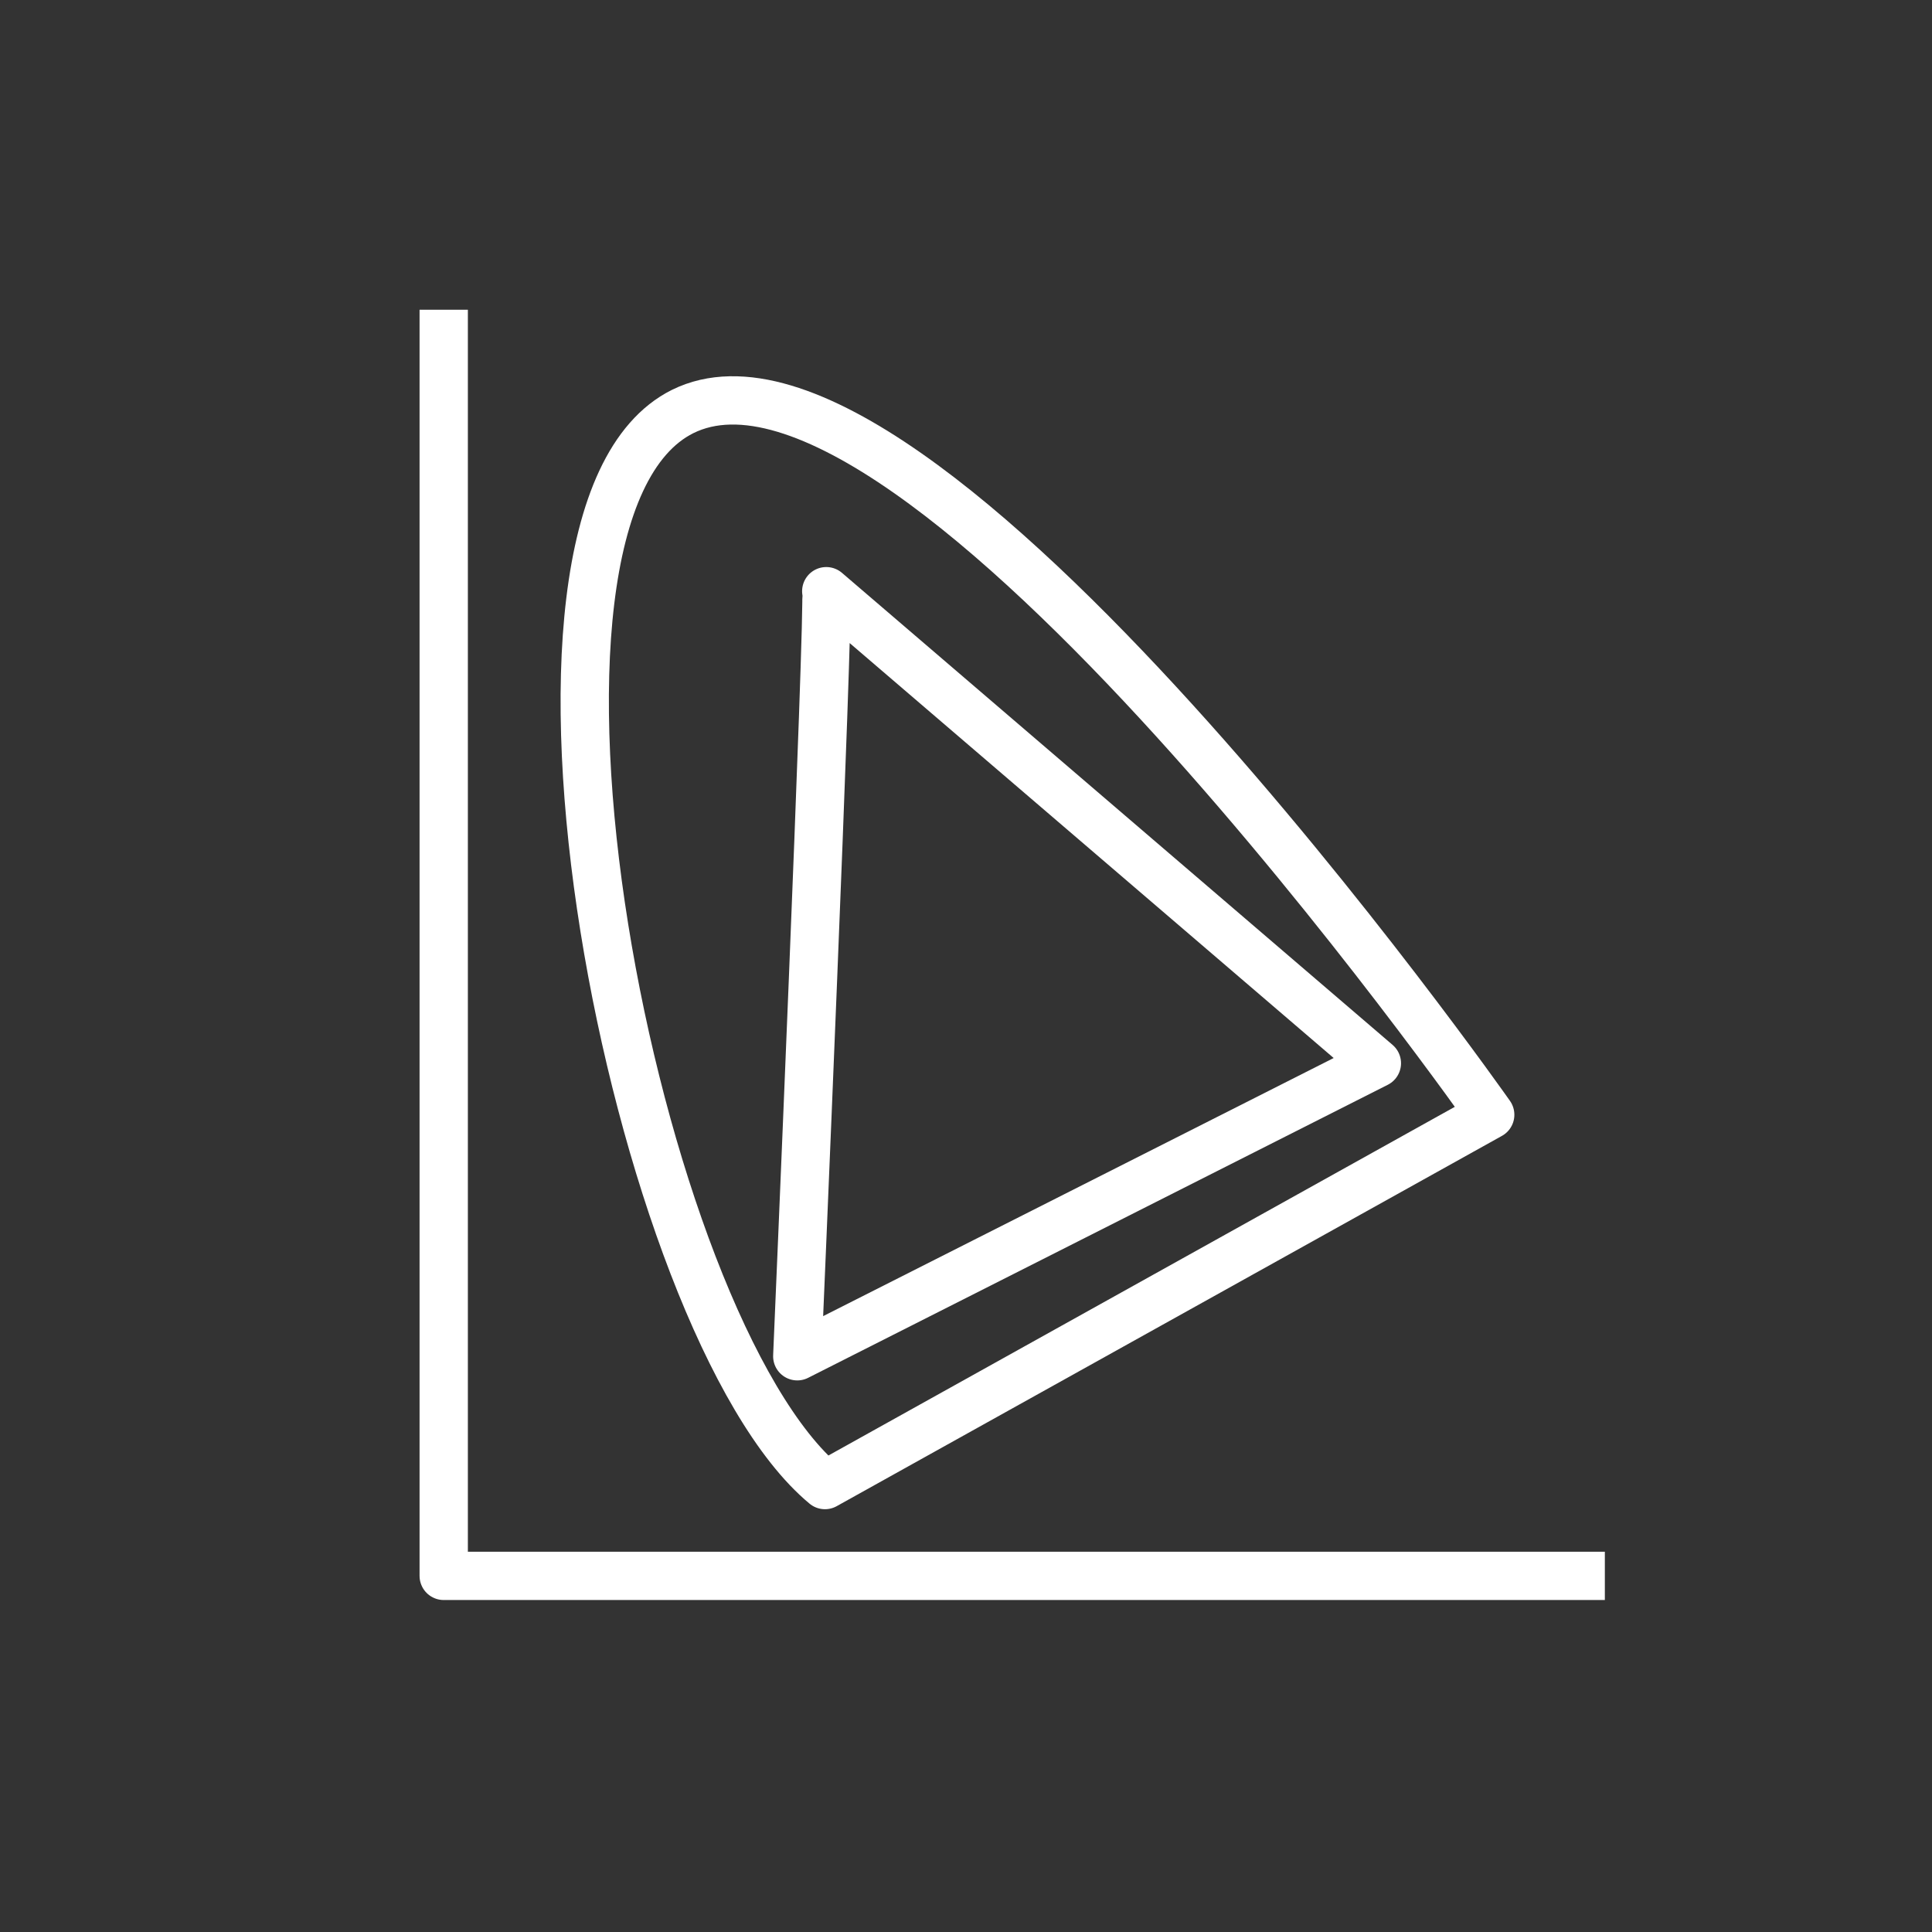
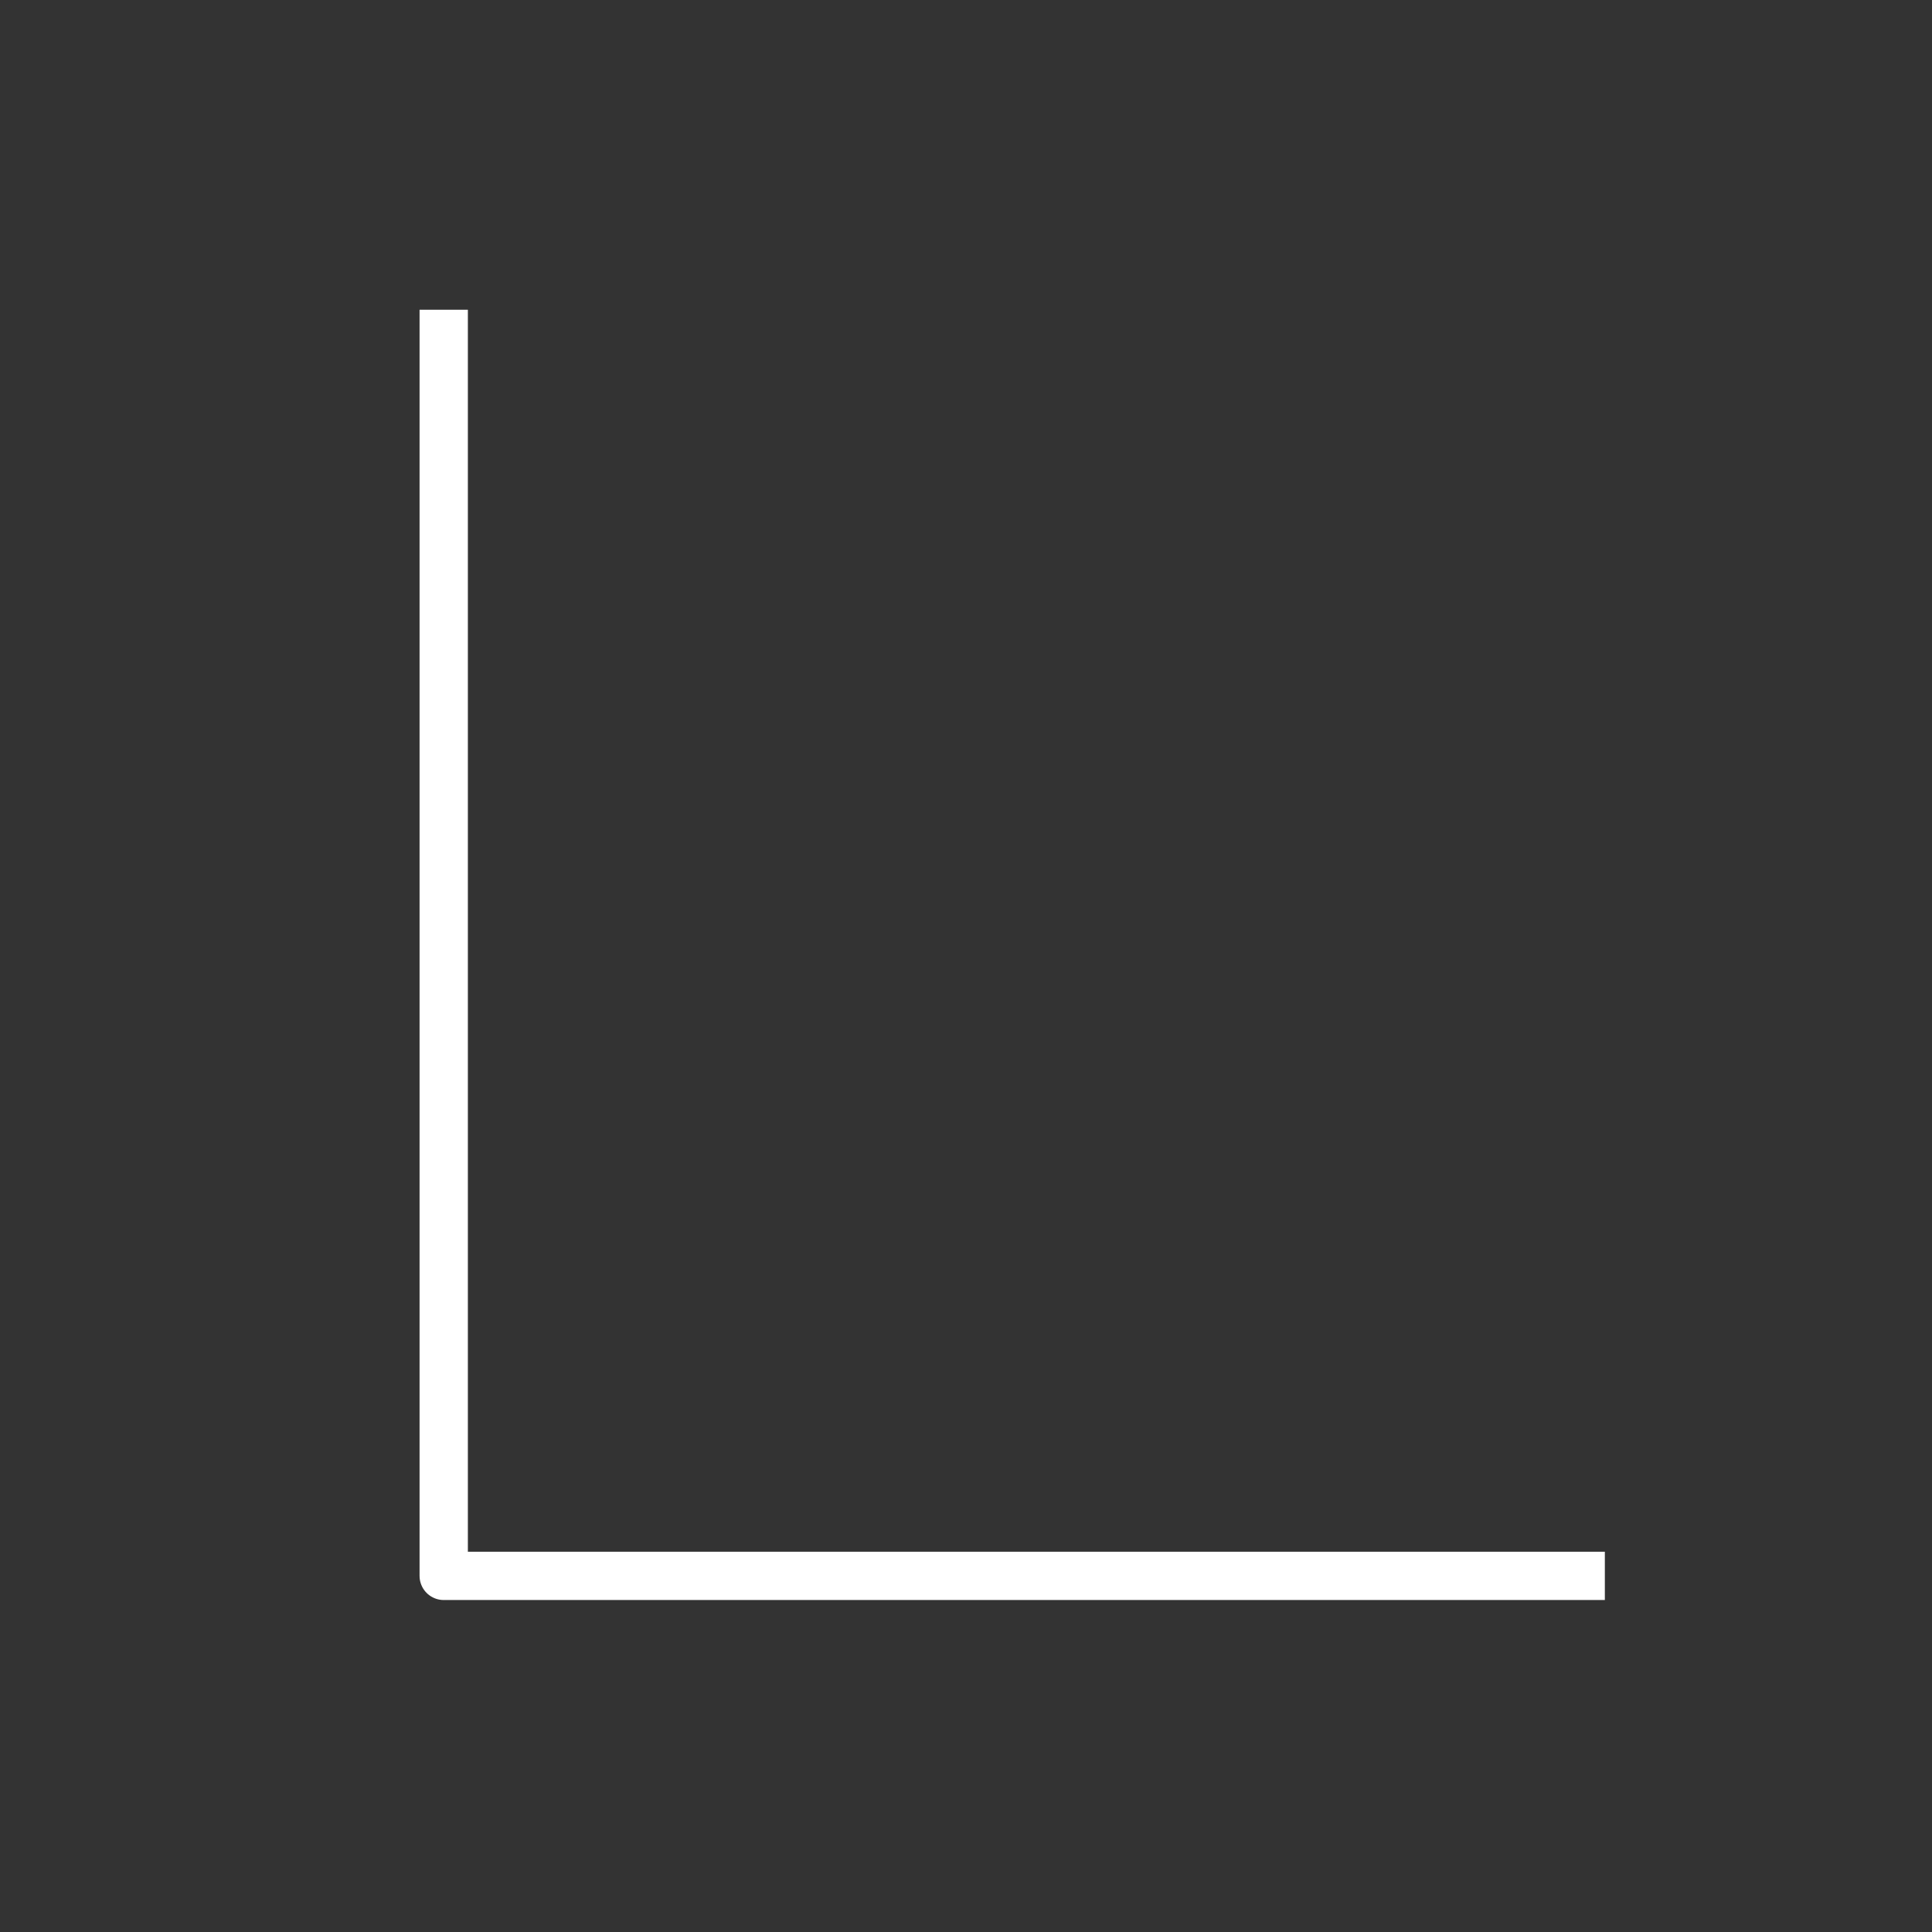
<svg xmlns="http://www.w3.org/2000/svg" id="图层_1" data-name="图层 1" viewBox="0 0 30 30">
  <rect x="0" y="0" width="30" height="30" fill="#333333" stroke="none" />
  <defs>
    <style>.cls-1{fill:none;stroke:#fff;stroke-linejoin:round;stroke-width:0.75px;}</style>
  </defs>
  <polyline class="cls-1" points="6.89 4.81 6.89 24.47 24.92 24.47" />
-   <path class="cls-1" d="M10.6,6.39C7.37,8,9.85,20.6,12.81,23.06l10.33-5.75S14.22,4.6,10.6,6.39Z" />
-   <path class="cls-1" d="M12.83,9.18c.05.25-.45,11.88-.45,11.88l9-4.55Z" />
</svg>